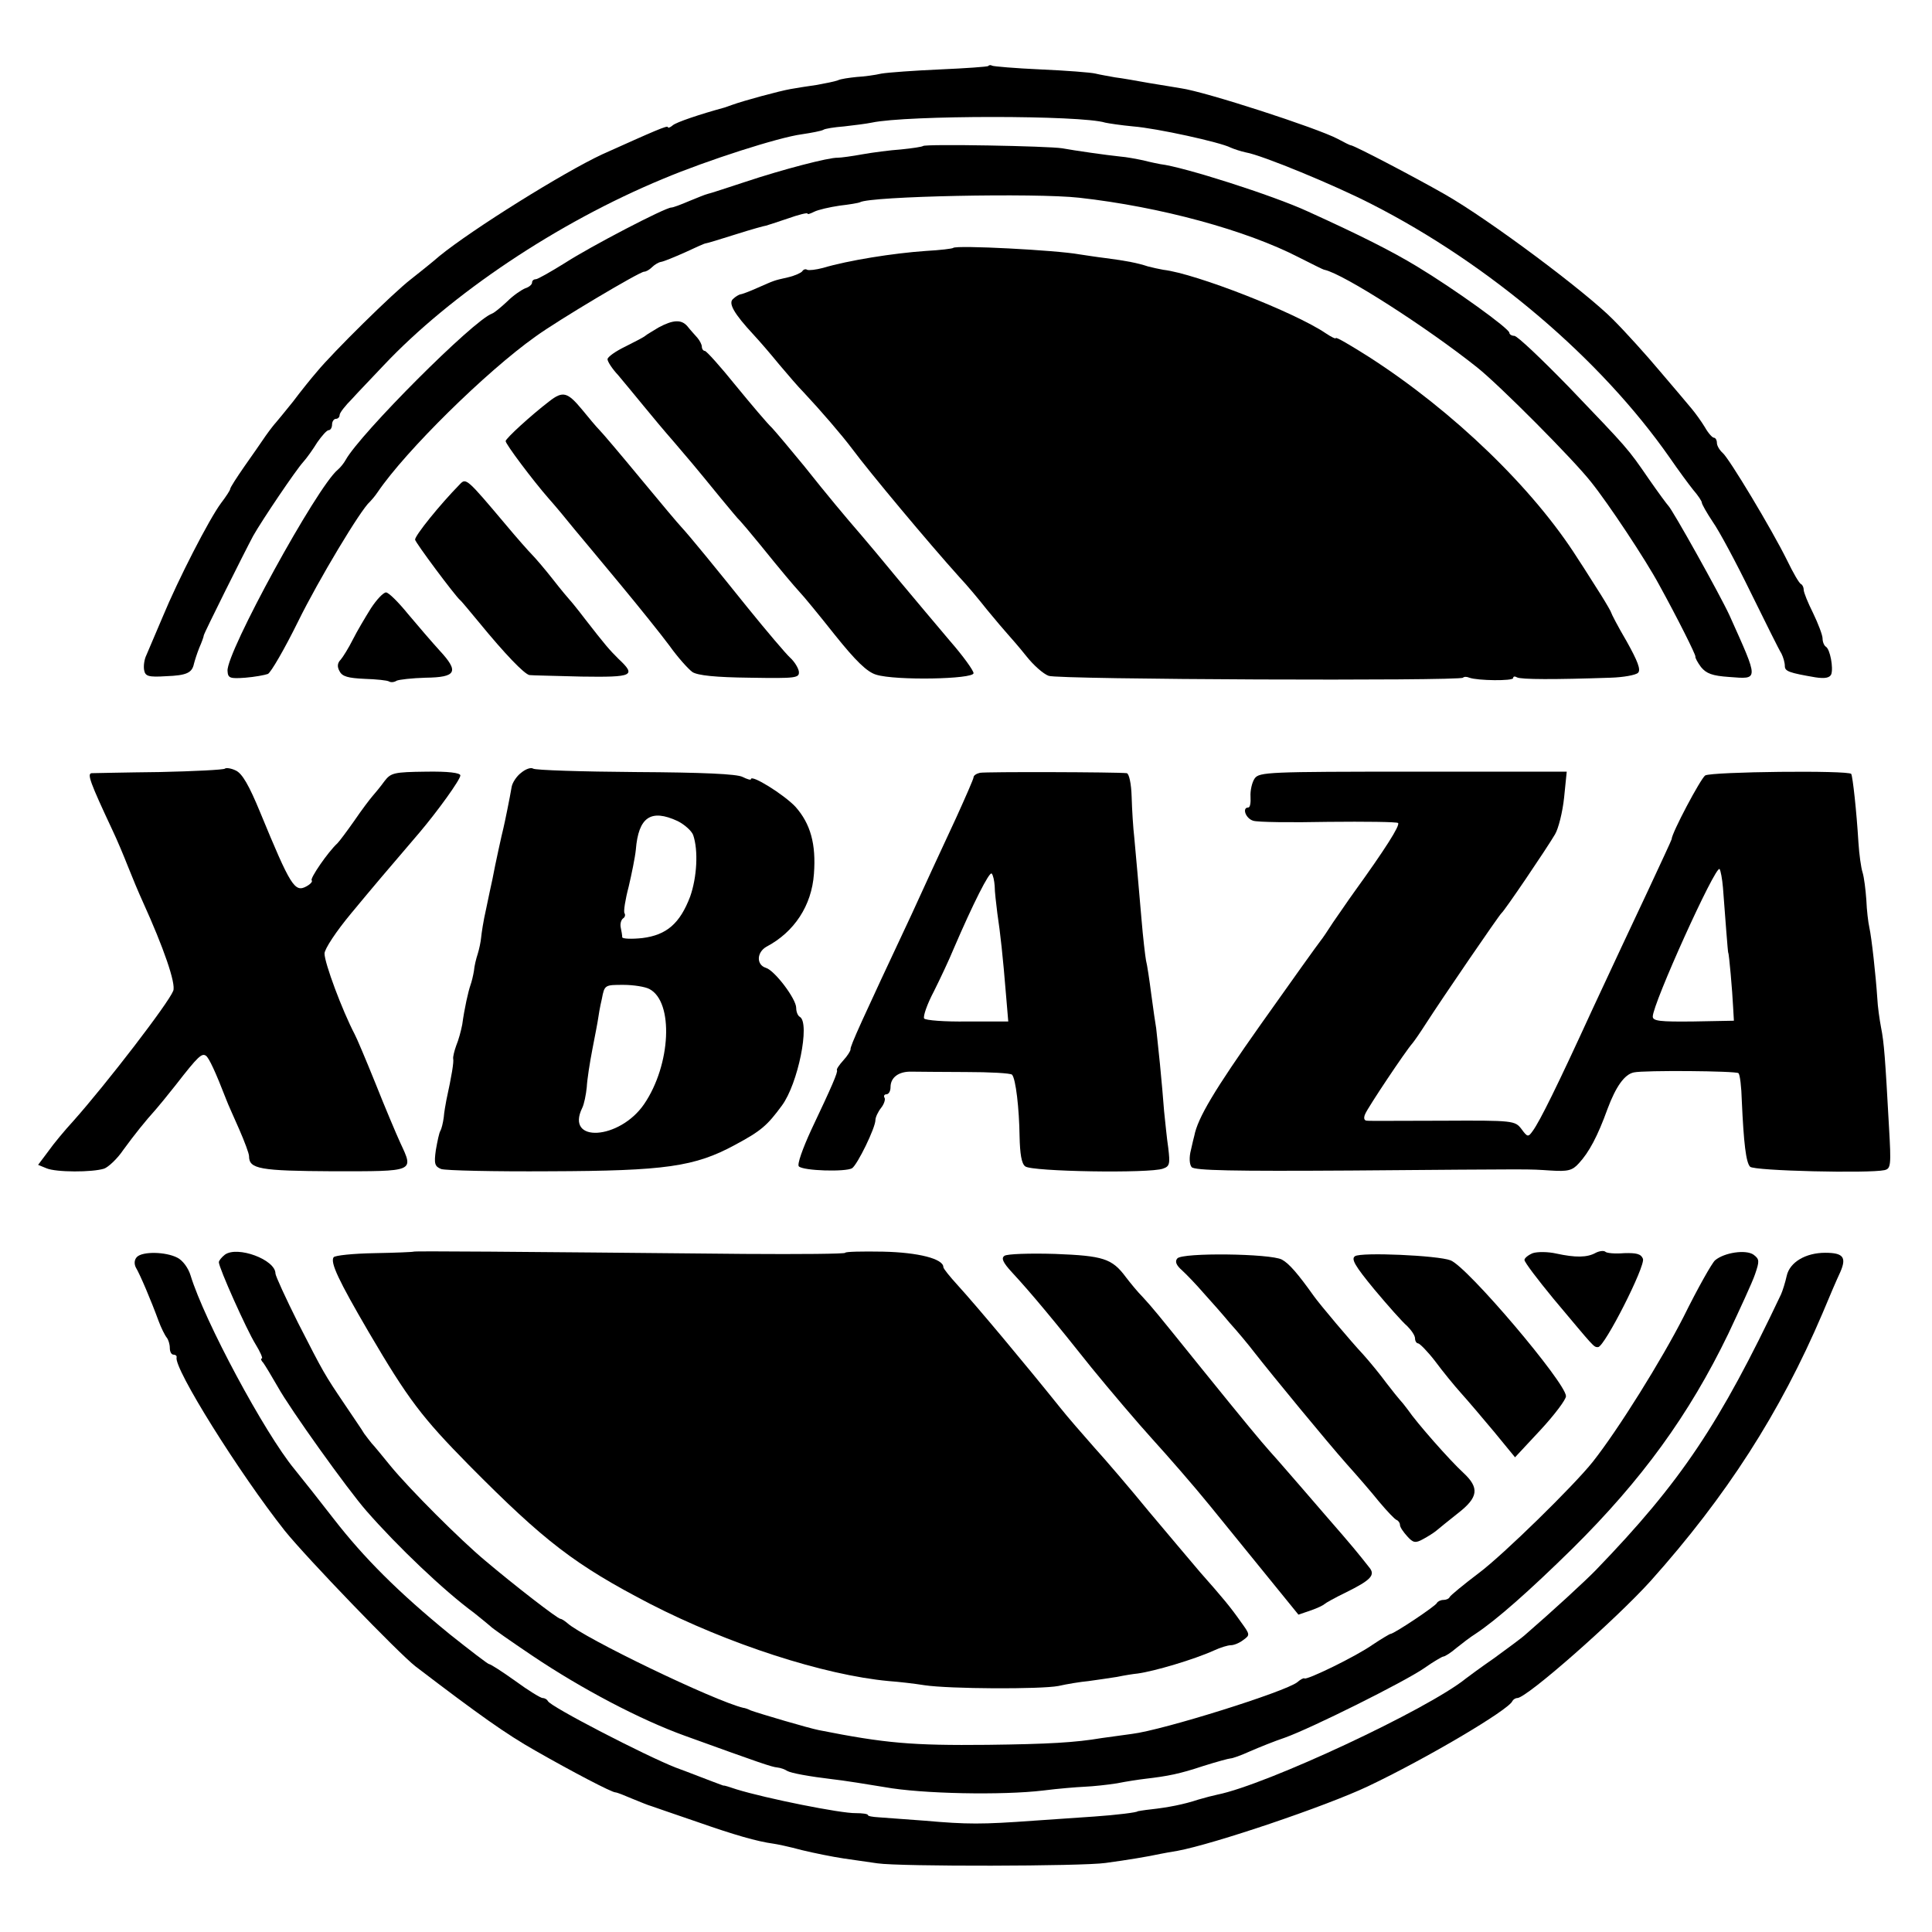
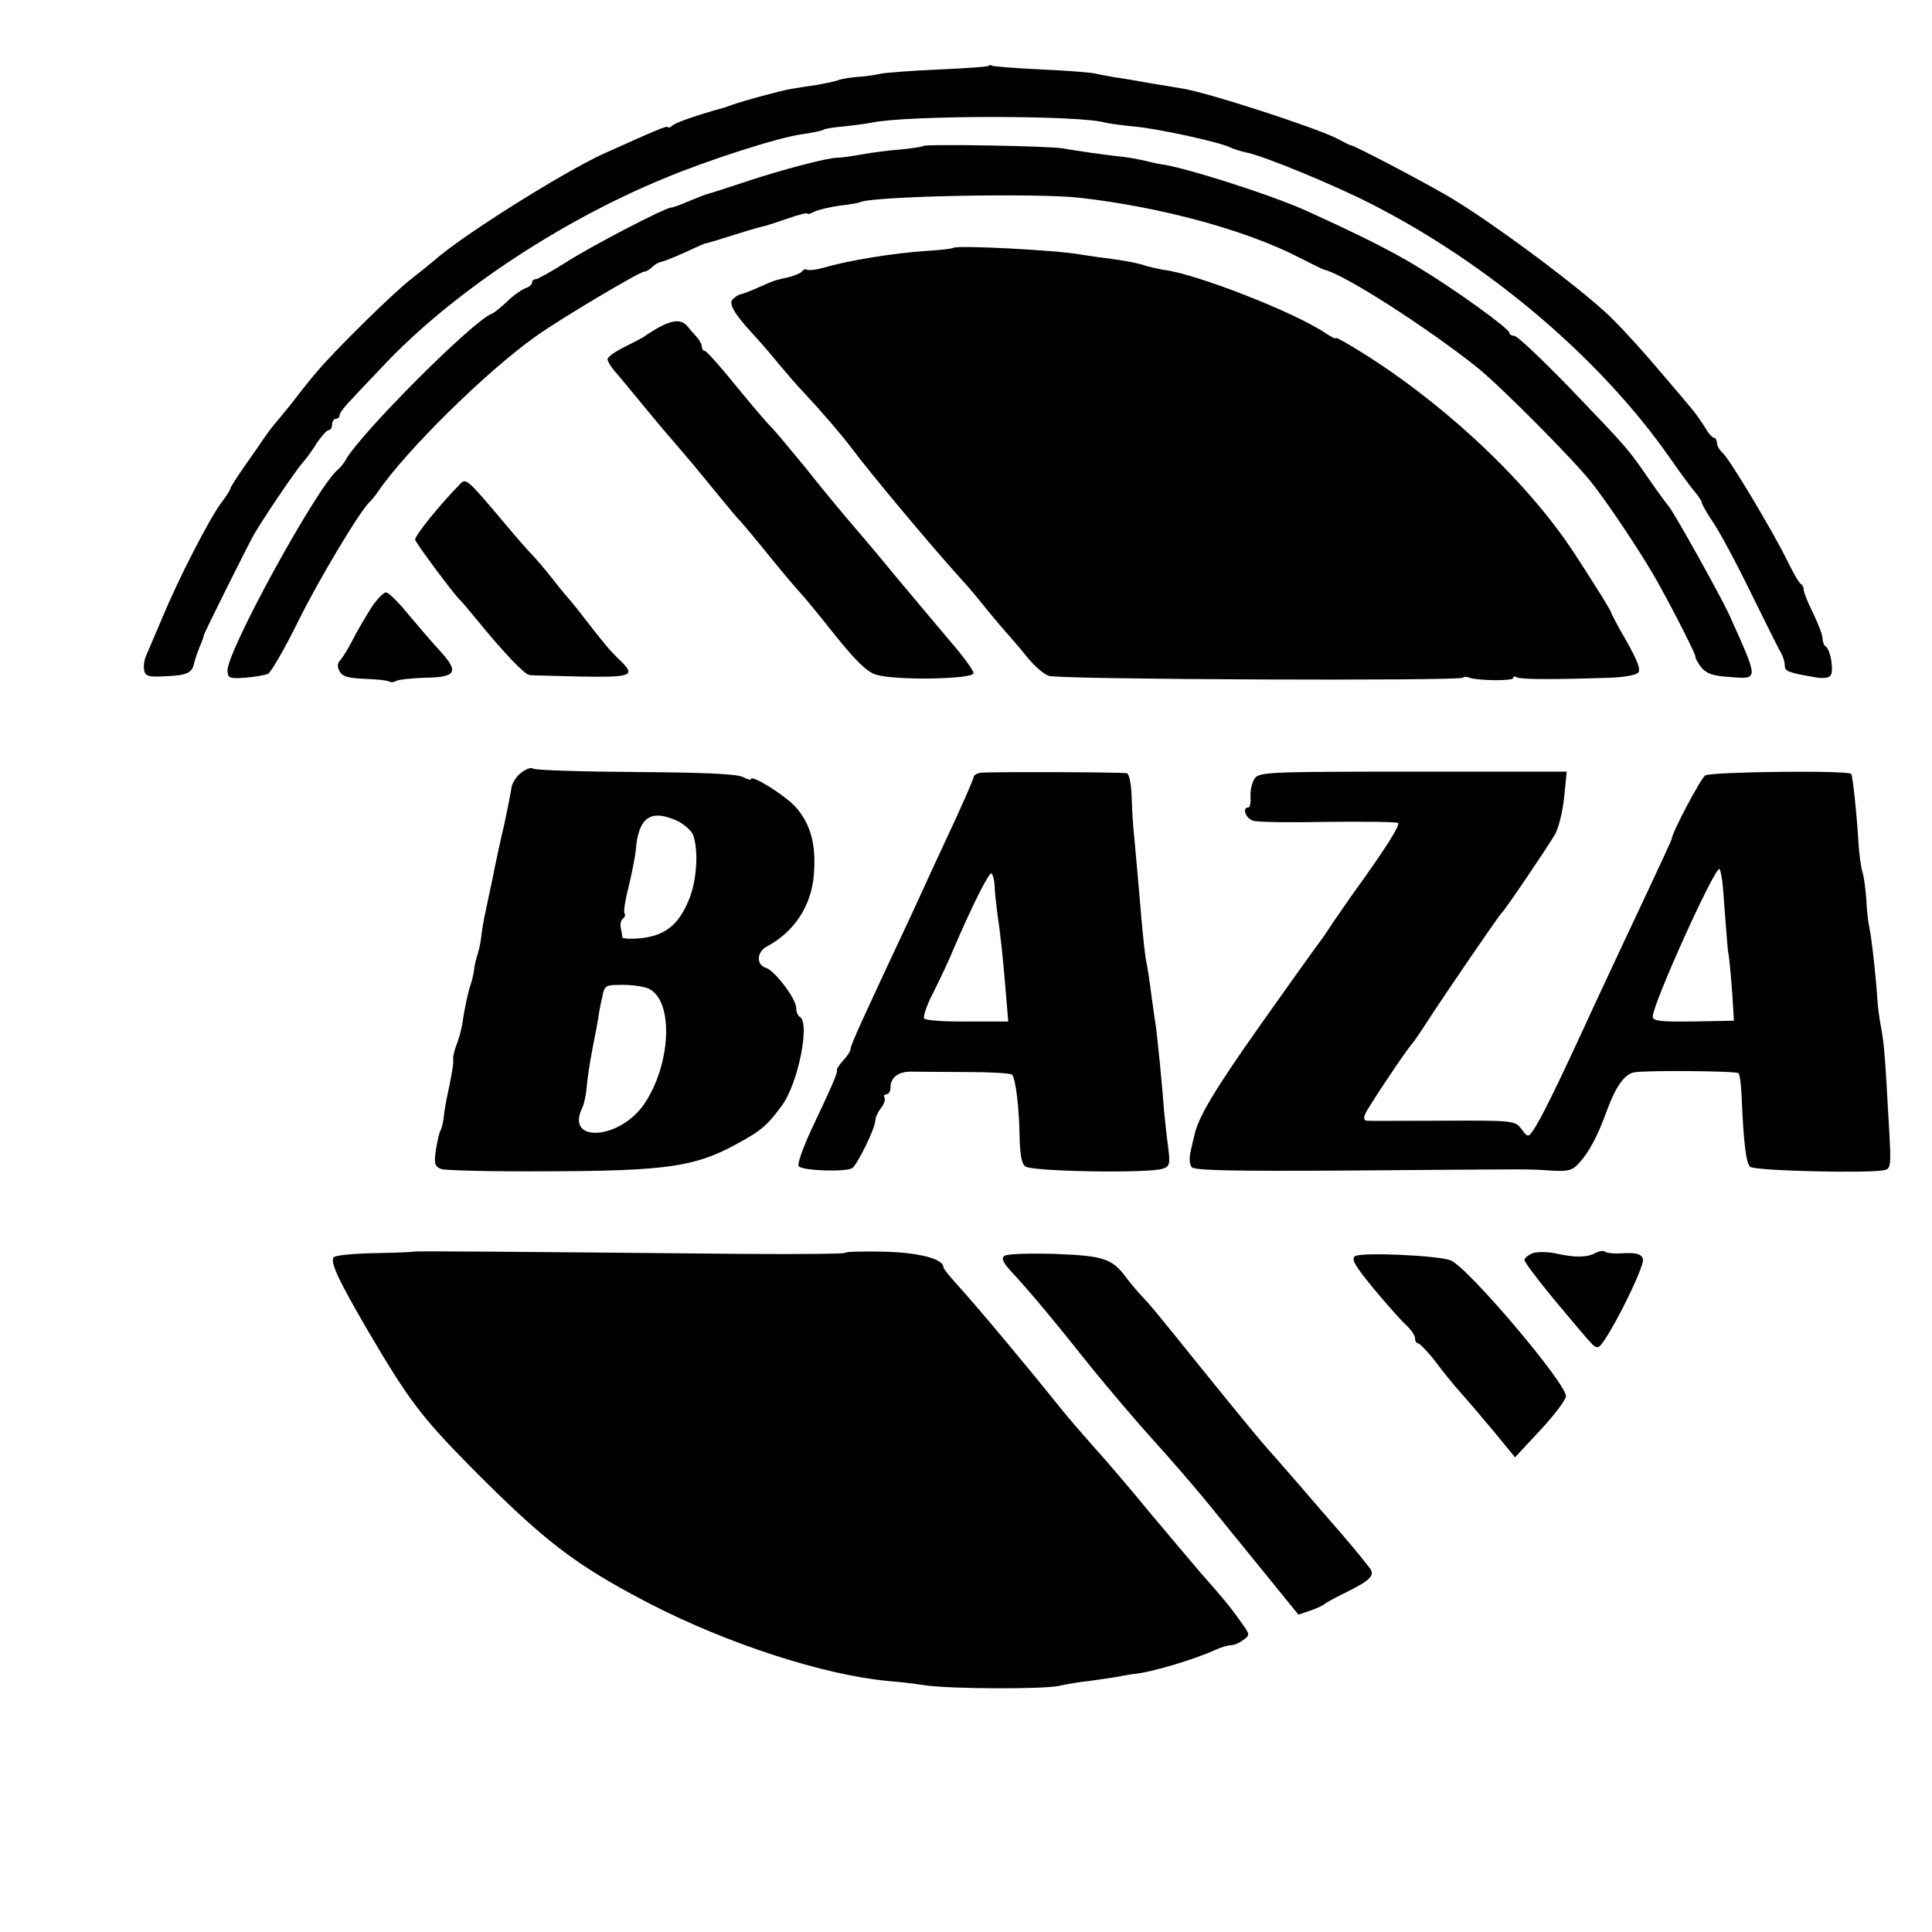
<svg xmlns="http://www.w3.org/2000/svg" version="1.0" width="512pt" height="512pt" viewBox="0 0 512 512" preserveAspectRatio="xMidYMid meet">
  <g transform="translate(0,512) scale(0.1,-0.1)" fill="#000000" stroke="none">
    <path d="M2619 4945 c-3 -2 -60 -6 -128 -9 -68 -3 -137 -8 -155 -11 -17 -4 -47 -8 -66 -9 -19 -2 -42 -5 -50 -9 -8 -3 -33 -8 -55 -12 -22 -3 -53 -8 -70 -11 -29 -5 -125 -31 -155 -42 -8 -3 -17 -6 -20 -7 -66 -18 -128 -39 -137 -47 -7 -6 -13 -8 -13 -5 0 6 -36 -10 -174 -72 -103 -48 -345 -199 -432 -270 -17 -15 -51 -42 -75 -61 -47 -36 -207 -194 -249 -245 -14 -16 -43 -52 -64 -80 -22 -27 -42 -52 -45 -55 -3 -3 -15 -18 -27 -35 -11 -16 -37 -54 -57 -82 -20 -29 -37 -55 -37 -59 0 -3 -11 -20 -24 -37 -32 -43 -114 -203 -155 -302 -19 -44 -38 -90 -43 -101 -6 -12 -8 -30 -6 -40 3 -16 11 -19 58 -16 55 2 69 9 74 33 2 8 8 27 14 42 7 16 12 30 12 33 0 5 109 223 131 264 25 44 113 174 132 195 10 11 27 35 38 53 12 17 25 32 30 32 5 0 9 7 9 15 0 8 5 15 10 15 6 0 10 5 10 10 0 6 15 25 33 43 17 19 55 58 83 88 179 190 461 379 741 495 119 50 307 110 367 118 27 4 53 9 58 12 4 3 29 7 55 9 26 3 59 7 73 10 94 20 555 20 619 0 9 -2 42 -7 74 -10 63 -5 231 -42 258 -56 9 -4 27 -10 41 -13 42 -7 236 -87 333 -137 312 -159 607 -410 790 -672 22 -32 50 -70 62 -85 13 -15 23 -30 23 -34 0 -4 13 -27 29 -51 17 -24 62 -108 101 -188 39 -79 75 -152 81 -161 5 -10 9 -24 9 -33 0 -14 11 -18 81 -30 26 -4 38 -1 42 8 6 17 -3 66 -14 73 -5 3 -9 13 -9 22 0 9 -12 40 -25 67 -14 28 -25 55 -25 62 0 6 -3 13 -7 15 -5 2 -21 30 -37 63 -41 83 -154 271 -171 285 -8 7 -15 19 -15 26 0 8 -4 14 -8 14 -4 0 -15 12 -24 28 -9 15 -25 37 -35 49 -10 12 -47 56 -83 98 -36 43 -92 105 -125 138 -72 73 -327 264 -446 332 -77 44 -237 128 -249 130 -3 0 -18 8 -35 17 -55 29 -351 125 -415 134 -14 2 -52 9 -85 14 -33 6 -73 13 -90 15 -16 3 -40 7 -52 10 -12 3 -77 8 -145 11 -67 3 -126 8 -129 10 -3 2 -8 2 -10 -1z" />
    <path d="M2446 4733 c-2 -2 -28 -6 -58 -9 -29 -2 -75 -8 -103 -13 -27 -5 -57 -9 -65 -9 -23 1 -146 -31 -245 -64 -49 -16 -94 -31 -100 -32 -5 -1 -27 -10 -49 -19 -21 -9 -42 -17 -47 -17 -16 0 -214 -103 -282 -147 -37 -23 -72 -43 -77 -43 -6 0 -10 -4 -10 -9 0 -5 -8 -12 -18 -15 -10 -4 -32 -19 -48 -35 -16 -15 -34 -30 -40 -32 -50 -18 -350 -319 -388 -388 -5 -9 -14 -20 -21 -26 -55 -45 -296 -485 -292 -533 1 -19 6 -21 47 -18 25 2 52 7 60 10 8 4 44 66 80 139 54 110 167 298 190 317 3 3 13 14 21 26 74 109 287 319 418 412 59 43 276 172 288 172 5 0 14 5 21 12 6 6 17 13 24 14 7 1 36 13 63 25 28 13 52 24 55 24 3 0 39 11 80 24 41 13 77 23 80 23 3 1 29 9 58 19 28 10 52 16 52 13 0 -3 8 0 18 5 10 5 40 12 67 16 26 3 50 7 54 9 27 16 465 25 581 12 215 -24 443 -86 584 -159 34 -17 63 -32 66 -32 51 -11 272 -153 405 -259 59 -47 256 -245 302 -304 45 -56 144 -205 180 -272 49 -89 97 -185 96 -190 -1 -3 6 -16 15 -28 14 -17 30 -23 74 -26 80 -6 80 -12 1 164 -25 54 -151 280 -162 290 -3 3 -26 34 -51 70 -57 83 -55 80 -211 243 -73 75 -138 137 -146 137 -7 0 -13 4 -13 8 0 11 -144 115 -245 176 -66 40 -151 83 -290 146 -91 42 -329 118 -390 125 -5 1 -26 5 -45 10 -19 4 -46 9 -60 10 -39 4 -122 16 -155 22 -36 6 -363 12 -369 6z" />
    <path d="M2526 4463 c-2 -2 -35 -6 -72 -8 -87 -6 -206 -25 -273 -45 -19 -5 -37 -7 -42 -5 -4 3 -10 1 -13 -4 -3 -4 -20 -12 -38 -16 -40 -9 -35 -8 -81 -28 -20 -9 -41 -17 -45 -17 -4 -1 -13 -6 -19 -12 -14 -11 2 -39 54 -95 15 -16 46 -52 68 -79 22 -26 51 -60 65 -74 45 -48 101 -113 128 -149 46 -62 203 -250 285 -341 18 -19 50 -57 72 -85 22 -27 47 -56 55 -65 8 -9 31 -35 50 -59 19 -24 45 -47 59 -52 24 -10 1089 -14 1098 -5 3 3 10 3 17 0 22 -8 116 -9 116 -1 0 5 5 5 10 2 10 -6 101 -6 248 -1 34 1 67 7 73 13 8 8 -1 31 -30 83 -23 39 -41 74 -41 76 0 2 -12 23 -27 47 -15 23 -42 67 -62 97 -117 185 -329 390 -553 534 -49 31 -88 54 -88 50 0 -3 -12 3 -27 13 -81 55 -344 158 -430 168 -11 2 -30 6 -41 9 -27 9 -58 15 -112 22 -25 3 -56 8 -70 10 -60 11 -326 25 -334 17z" />
    <path d="M1745 4252 c-16 -10 -32 -19 -35 -22 -3 -3 -26 -15 -52 -28 -27 -13 -48 -28 -48 -34 0 -6 12 -25 28 -42 15 -18 45 -54 67 -81 22 -27 58 -70 80 -95 41 -48 50 -58 125 -150 25 -30 47 -57 51 -60 3 -3 27 -31 53 -63 59 -73 87 -106 106 -127 8 -8 50 -59 92 -112 56 -70 86 -99 110 -106 51 -16 258 -12 258 4 0 7 -28 46 -63 86 -34 40 -96 114 -137 163 -41 50 -84 101 -96 115 -45 52 -91 107 -153 185 -36 44 -74 89 -85 101 -12 11 -55 62 -96 112 -41 51 -78 92 -82 92 -4 0 -8 5 -8 11 0 6 -6 17 -12 24 -7 8 -19 21 -26 30 -16 19 -38 18 -77 -3z" />
-     <path d="M1455 4056 c-47 -36 -115 -98 -115 -105 0 -8 72 -104 114 -152 17 -19 47 -55 67 -80 20 -24 76 -91 124 -149 48 -58 106 -130 129 -161 22 -31 50 -62 61 -70 14 -9 61 -14 152 -15 124 -2 132 -1 130 17 -2 10 -12 26 -23 36 -11 10 -62 70 -113 133 -86 107 -152 188 -176 214 -6 6 -54 63 -106 126 -52 63 -102 122 -110 130 -8 8 -29 33 -46 54 -39 47 -51 51 -88 22z" />
    <path d="M1219 3837 c-54 -55 -119 -136 -119 -147 0 -7 106 -149 119 -160 4 -3 26 -30 51 -60 68 -83 119 -136 133 -139 6 -1 69 -2 138 -4 137 -2 146 2 98 47 -25 25 -33 34 -89 106 -19 25 -37 47 -40 50 -3 3 -24 28 -45 55 -22 28 -47 57 -55 65 -8 8 -40 44 -70 80 -102 121 -105 124 -121 107z" />
    <path d="M983 3508 c-15 -24 -37 -61 -48 -83 -11 -22 -26 -46 -32 -53 -9 -9 -10 -19 -3 -31 7 -14 23 -18 66 -20 31 -1 61 -4 65 -7 5 -3 14 -2 20 2 6 3 41 7 77 8 82 1 89 16 37 72 -20 22 -57 65 -83 96 -26 32 -52 58 -59 58 -7 0 -25 -19 -40 -42z" />
-     <path d="M596 3083 c-3 -3 -81 -7 -173 -9 -93 -1 -174 -3 -180 -3 -13 -1 -4 -25 55 -151 12 -25 30 -68 41 -96 11 -28 29 -71 40 -95 54 -119 88 -216 80 -235 -13 -33 -176 -245 -264 -344 -23 -25 -53 -61 -67 -81 l-27 -36 22 -9 c25 -11 122 -11 153 -1 11 4 35 26 51 50 30 41 58 76 86 107 7 8 31 37 53 65 59 76 69 85 80 77 8 -6 25 -42 54 -117 4 -11 20 -46 34 -78 14 -32 26 -64 26 -71 0 -34 28 -39 223 -40 217 0 214 -2 178 75 -11 24 -41 95 -66 158 -25 62 -50 121 -55 130 -33 63 -80 189 -80 214 0 12 31 59 71 107 63 76 92 110 181 214 49 58 108 140 108 151 0 7 -33 11 -91 10 -85 -1 -93 -3 -110 -25 -10 -14 -25 -32 -32 -40 -7 -8 -29 -37 -48 -65 -19 -27 -39 -54 -45 -60 -25 -23 -73 -93 -68 -98 3 -3 -3 -10 -14 -16 -31 -17 -42 1 -122 195 -30 73 -48 104 -65 112 -12 6 -26 8 -29 5z" />
    <path d="M1381 3072 c-12 -9 -23 -26 -25 -37 -5 -30 -19 -98 -22 -110 -3 -11 -22 -97 -29 -135 -3 -14 -11 -50 -17 -80 -7 -30 -12 -64 -13 -75 -1 -11 -5 -30 -9 -43 -4 -12 -9 -32 -10 -45 -2 -12 -6 -29 -9 -37 -6 -17 -16 -61 -22 -105 -3 -16 -10 -42 -16 -56 -5 -14 -9 -30 -8 -35 2 -8 -4 -45 -18 -109 -2 -11 -6 -32 -7 -46 -2 -15 -6 -31 -9 -36 -3 -4 -8 -28 -12 -51 -5 -36 -3 -43 14 -50 11 -4 140 -7 288 -6 306 1 384 12 491 70 69 37 85 51 124 104 43 58 75 218 48 235 -6 3 -10 14 -10 24 0 24 -57 99 -80 106 -26 8 -25 41 1 56 74 39 120 109 126 193 6 79 -9 133 -49 178 -30 32 -118 87 -118 73 0 -3 -10 0 -22 6 -15 8 -106 12 -283 13 -143 1 -266 5 -272 9 -6 4 -20 -1 -32 -11z m415 -128 c18 -9 37 -26 41 -37 14 -41 10 -112 -8 -163 -27 -71 -62 -102 -127 -110 -28 -3 -52 -2 -53 2 0 5 -2 17 -4 26 -2 10 1 20 6 24 5 3 7 9 4 14 -3 4 2 36 11 70 8 34 17 78 19 98 7 87 40 109 111 76z m-75 -445 c65 -34 57 -201 -14 -305 -65 -95 -210 -104 -164 -10 5 10 10 35 12 55 1 20 8 65 15 101 7 36 14 72 15 80 1 8 5 32 10 53 7 37 8 37 57 37 27 0 58 -5 69 -11z" />
    <path d="M2597 3072 c-9 -2 -17 -7 -17 -12 0 -4 -21 -52 -46 -107 -25 -54 -54 -116 -64 -138 -10 -22 -35 -76 -55 -120 -130 -277 -163 -349 -161 -356 0 -4 -8 -17 -19 -29 -11 -12 -19 -24 -17 -26 3 -5 -13 -42 -68 -158 -23 -50 -38 -92 -33 -97 12 -12 124 -15 141 -5 14 9 62 107 62 128 0 7 7 22 15 32 8 10 12 23 9 27 -3 5 0 9 5 9 6 0 11 8 11 19 0 26 22 42 56 41 16 0 81 -1 144 -1 63 0 118 -3 122 -7 10 -11 19 -90 20 -164 1 -45 5 -72 15 -79 16 -14 331 -19 365 -6 18 6 19 13 14 55 -4 26 -8 70 -11 97 -2 28 -7 84 -11 125 -4 41 -9 84 -10 95 -2 11 -8 52 -13 90 -5 39 -11 79 -14 90 -2 11 -8 61 -12 110 -9 103 -13 151 -19 215 -3 25 -6 73 -7 108 -1 36 -7 62 -13 63 -27 3 -374 4 -389 1z m39 -300 c0 -15 4 -47 7 -72 8 -53 15 -117 23 -216 l6 -71 -108 0 c-60 -1 -112 3 -115 8 -3 6 8 38 26 72 17 34 41 85 52 112 52 121 95 206 101 200 4 -4 7 -19 8 -33z" />
    <path d="M3325 3057 c-7 -10 -12 -32 -11 -48 1 -16 -1 -29 -6 -29 -17 0 -7 -29 13 -35 11 -4 101 -5 199 -3 98 1 181 0 185 -3 6 -6 -34 -69 -117 -184 -16 -22 -40 -58 -55 -79 -14 -22 -29 -44 -34 -50 -5 -6 -76 -105 -158 -221 -123 -174 -167 -248 -176 -295 -1 -3 -5 -20 -9 -38 -5 -19 -4 -38 2 -45 8 -9 109 -11 424 -9 506 4 462 4 527 0 46 -3 58 0 75 19 27 29 50 72 76 144 22 59 45 92 70 97 27 6 271 4 277 -2 4 -3 8 -36 9 -74 5 -111 11 -163 22 -174 11 -11 315 -18 356 -9 17 4 18 12 12 115 -10 182 -13 223 -21 263 -4 21 -9 56 -10 78 -4 60 -15 160 -21 187 -3 13 -7 46 -8 73 -2 28 -6 60 -10 73 -4 12 -9 48 -11 80 -5 83 -15 173 -19 181 -7 10 -369 6 -387 -4 -12 -8 -89 -153 -89 -169 0 -2 -29 -64 -63 -137 -35 -74 -101 -215 -147 -314 -93 -203 -139 -296 -158 -322 -12 -17 -14 -17 -30 5 -17 22 -21 23 -207 22 -105 0 -195 -1 -202 0 -8 0 -10 7 -5 18 7 17 107 167 125 187 5 6 21 29 35 51 45 70 195 289 201 294 8 6 119 170 142 209 9 15 20 59 24 97 l7 69 -407 0 c-383 0 -408 -1 -420 -18z m1241 -289 c6 -79 13 -173 14 -173 2 0 11 -102 13 -145 l2 -35 -107 -2 c-88 -1 -108 1 -108 13 0 34 166 401 177 391 3 -4 7 -26 9 -49z" />
-     <path d="M596 1795 c-9 -7 -16 -16 -16 -20 0 -15 74 -180 97 -217 13 -21 20 -38 17 -38 -4 0 -2 -6 4 -12 5 -7 22 -35 38 -63 32 -58 185 -272 235 -329 83 -95 206 -212 285 -270 21 -17 41 -33 44 -36 3 -4 53 -39 111 -78 131 -88 285 -169 404 -212 199 -72 231 -83 245 -84 9 -1 20 -5 26 -9 10 -6 60 -15 119 -22 22 -2 110 -16 139 -21 98 -18 313 -22 421 -9 39 5 88 9 110 10 22 1 60 5 85 9 25 5 58 10 75 12 60 7 91 13 154 34 35 11 68 20 72 20 5 0 28 8 52 19 23 10 65 27 92 36 70 25 315 147 369 184 24 17 48 31 51 31 4 0 20 10 35 23 15 12 37 29 50 37 56 37 143 114 256 225 185 183 310 355 414 570 31 66 64 137 71 158 12 35 12 40 -4 52 -20 14 -77 6 -102 -15 -8 -7 -46 -74 -83 -149 -58 -114 -173 -299 -241 -385 -50 -63 -237 -246 -301 -294 -41 -31 -76 -60 -78 -64 -2 -5 -10 -8 -17 -8 -7 0 -15 -4 -17 -8 -3 -8 -114 -82 -123 -82 -2 0 -24 -13 -48 -29 -44 -31 -174 -94 -180 -89 -2 2 -11 -3 -19 -10 -31 -25 -356 -127 -438 -137 -30 -4 -66 -9 -80 -11 -71 -12 -141 -16 -303 -18 -199 -2 -271 4 -447 39 -26 5 -155 43 -180 52 -8 4 -17 7 -20 7 -76 18 -423 185 -467 225 -7 6 -15 11 -18 11 -7 0 -121 88 -199 154 -65 54 -200 189 -251 251 -22 27 -44 54 -50 60 -5 6 -14 18 -20 26 -5 9 -28 42 -50 75 -56 83 -57 85 -125 218 -33 66 -60 125 -60 131 0 37 -101 74 -134 50z" />
    <path d="M1096 1803 c-1 -1 -48 -3 -104 -4 -56 -1 -105 -6 -108 -11 -9 -14 13 -61 93 -198 105 -179 141 -226 266 -353 201 -203 281 -264 479 -367 208 -107 461 -189 633 -205 28 -2 70 -7 95 -11 66 -10 308 -11 355 -2 22 5 58 11 80 13 22 3 56 8 75 11 19 4 44 8 55 9 44 6 149 37 202 61 17 8 37 14 45 14 8 0 23 6 33 14 18 13 18 14 -6 47 -28 40 -48 64 -109 133 -25 29 -85 101 -135 160 -49 60 -115 137 -145 170 -30 34 -71 81 -90 105 -93 116 -221 269 -272 325 -21 23 -38 44 -38 48 0 22 -66 39 -160 41 -55 1 -100 0 -100 -3 0 -3 -120 -4 -267 -3 -626 6 -875 8 -877 6z" />
    <path d="M4062 1799 c-12 -5 -22 -13 -22 -18 0 -6 35 -52 77 -103 110 -131 106 -128 118 -128 17 0 126 215 119 234 -5 13 -17 16 -50 15 -24 -2 -47 0 -50 4 -4 3 -15 2 -25 -3 -23 -13 -54 -13 -105 -2 -22 5 -50 5 -62 1z" />
-     <path d="M363 1789 c-7 -7 -8 -18 -3 -28 11 -18 41 -89 60 -141 7 -19 17 -39 22 -45 4 -5 8 -17 8 -27 0 -10 4 -18 10 -18 5 0 9 -3 8 -7 -8 -29 166 -307 287 -460 59 -73 300 -323 346 -359 169 -129 241 -180 317 -223 98 -56 203 -111 213 -111 4 0 24 -8 45 -17 22 -9 44 -18 49 -19 6 -2 60 -21 122 -42 100 -35 159 -52 203 -58 8 -1 42 -8 75 -17 33 -8 83 -18 110 -22 28 -4 68 -10 90 -13 61 -9 543 -8 605 1 59 8 113 17 145 24 11 2 31 6 45 8 97 18 393 118 505 171 154 73 374 203 383 226 2 4 8 8 13 8 25 0 260 207 354 311 200 224 342 444 455 709 17 41 38 90 47 109 17 39 8 51 -40 51 -52 0 -94 -25 -102 -61 -4 -18 -11 -40 -15 -49 -163 -344 -265 -497 -490 -730 -29 -30 -115 -109 -190 -174 -8 -7 -44 -34 -80 -60 -36 -25 -70 -50 -75 -54 -101 -82 -529 -282 -659 -308 -10 -2 -33 -8 -50 -13 -39 -13 -81 -21 -126 -26 -19 -2 -35 -5 -35 -5 0 -3 -57 -10 -115 -14 -30 -2 -102 -7 -160 -11 -138 -10 -176 -10 -290 0 -52 4 -107 8 -122 9 -16 1 -28 3 -28 6 0 3 -15 5 -32 5 -39 -1 -238 39 -316 63 -18 6 -33 11 -35 10 -1 0 -13 5 -27 10 -14 5 -59 23 -100 38 -79 31 -333 162 -338 176 -2 4 -8 8 -14 8 -5 0 -38 20 -72 45 -35 25 -66 45 -70 45 -3 0 -50 36 -104 79 -136 111 -227 202 -307 305 -30 39 -87 111 -105 133 -79 96 -238 392 -275 513 -6 20 -21 40 -35 47 -31 16 -92 17 -107 2z" />
    <path d="M2662 1792 c-9 -6 -5 -17 20 -44 51 -55 114 -131 211 -253 49 -60 122 -146 162 -190 40 -44 109 -123 152 -176 43 -53 113 -139 156 -192 l78 -96 32 11 c18 6 34 14 37 17 3 3 28 17 55 30 69 34 81 47 63 68 -30 38 -41 52 -116 138 -43 50 -89 103 -103 119 -13 15 -33 38 -44 50 -24 27 -64 75 -182 221 -125 155 -125 155 -154 187 -15 15 -35 40 -45 53 -37 50 -60 57 -188 62 -67 2 -127 0 -134 -5z" />
-     <path d="M3120 1785 c-7 -8 -3 -18 13 -32 12 -11 37 -37 56 -59 19 -21 51 -57 70 -80 20 -22 50 -58 66 -79 47 -60 190 -234 244 -295 27 -30 66 -75 86 -100 21 -25 41 -46 46 -48 5 -2 9 -8 9 -13 0 -6 9 -19 19 -30 16 -18 22 -19 42 -8 13 7 29 17 36 23 7 6 33 27 57 46 54 42 57 67 14 107 -36 33 -124 133 -147 167 -8 11 -18 23 -21 26 -3 3 -19 23 -36 45 -16 22 -44 56 -61 75 -32 34 -117 135 -131 155 -42 59 -66 87 -85 97 -30 16 -264 19 -277 3z" />
    <path d="M3591 1791 c-11 -7 -1 -25 51 -88 36 -43 75 -87 87 -97 11 -11 21 -25 21 -33 0 -7 4 -13 8 -13 4 0 25 -21 45 -47 20 -27 51 -65 69 -85 18 -20 58 -67 88 -103 l55 -67 68 73 c37 40 67 80 67 89 0 35 -262 344 -306 360 -33 13 -237 22 -253 11z" />
  </g>
</svg>